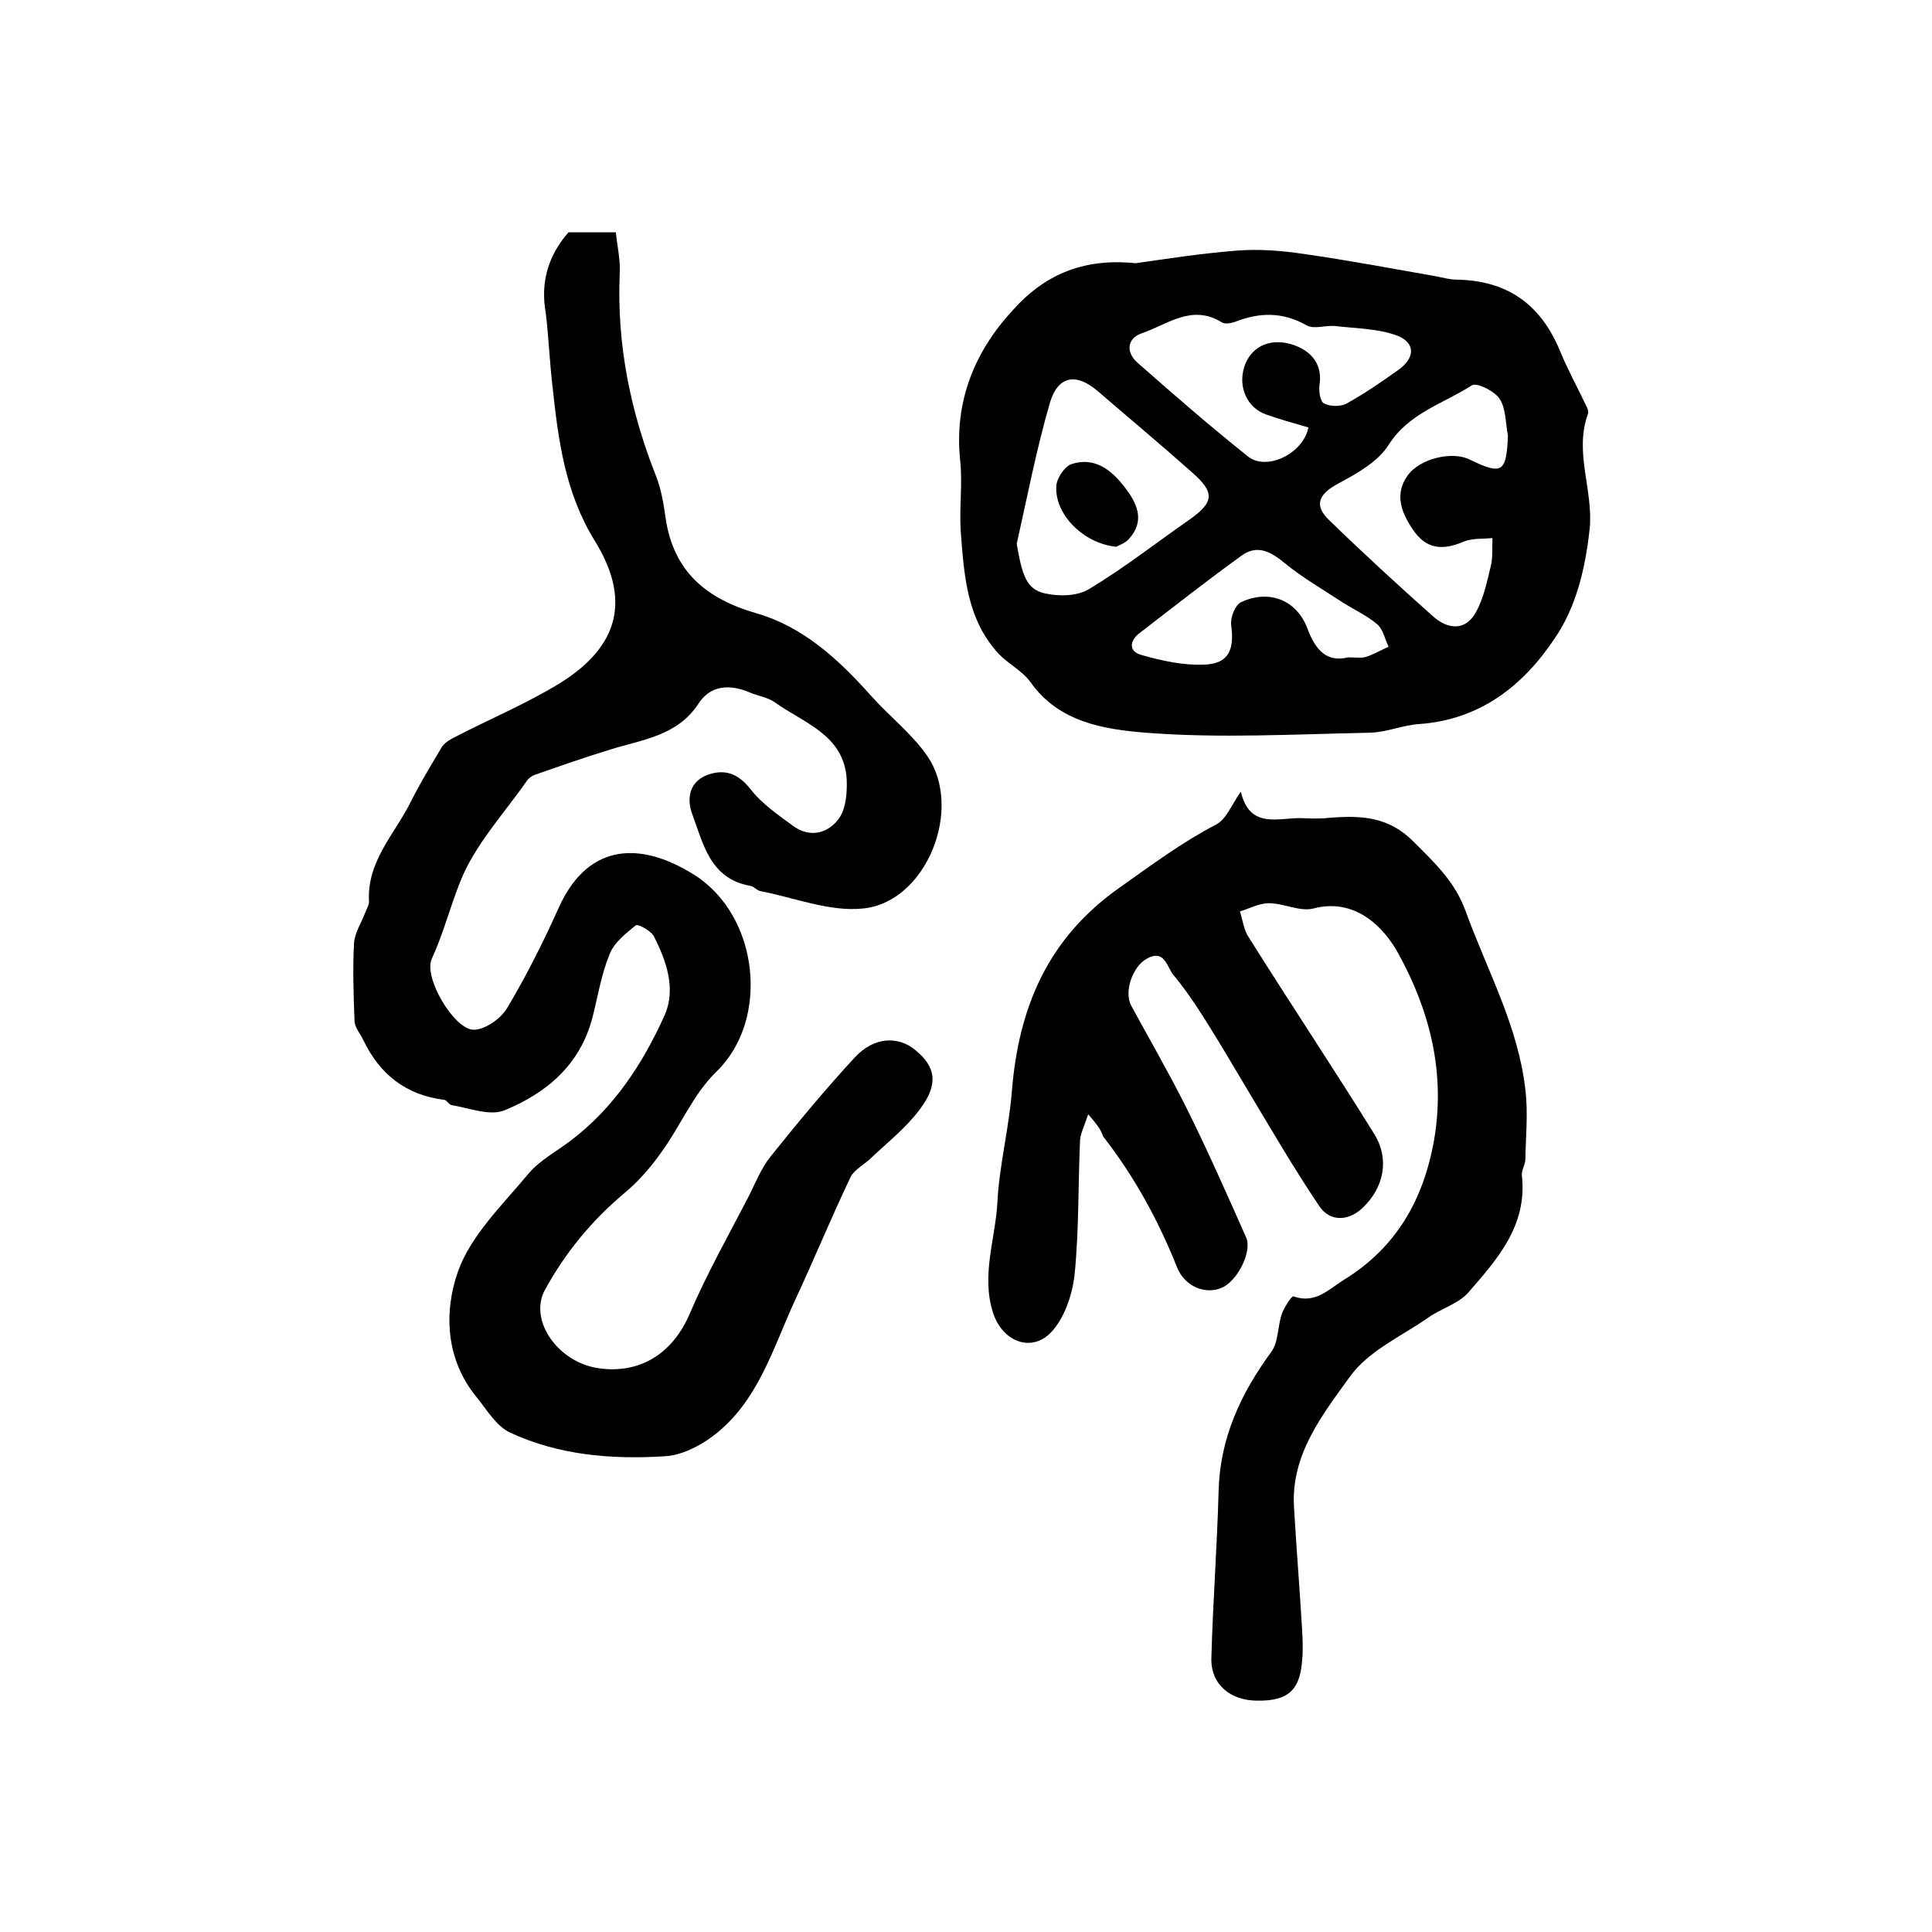
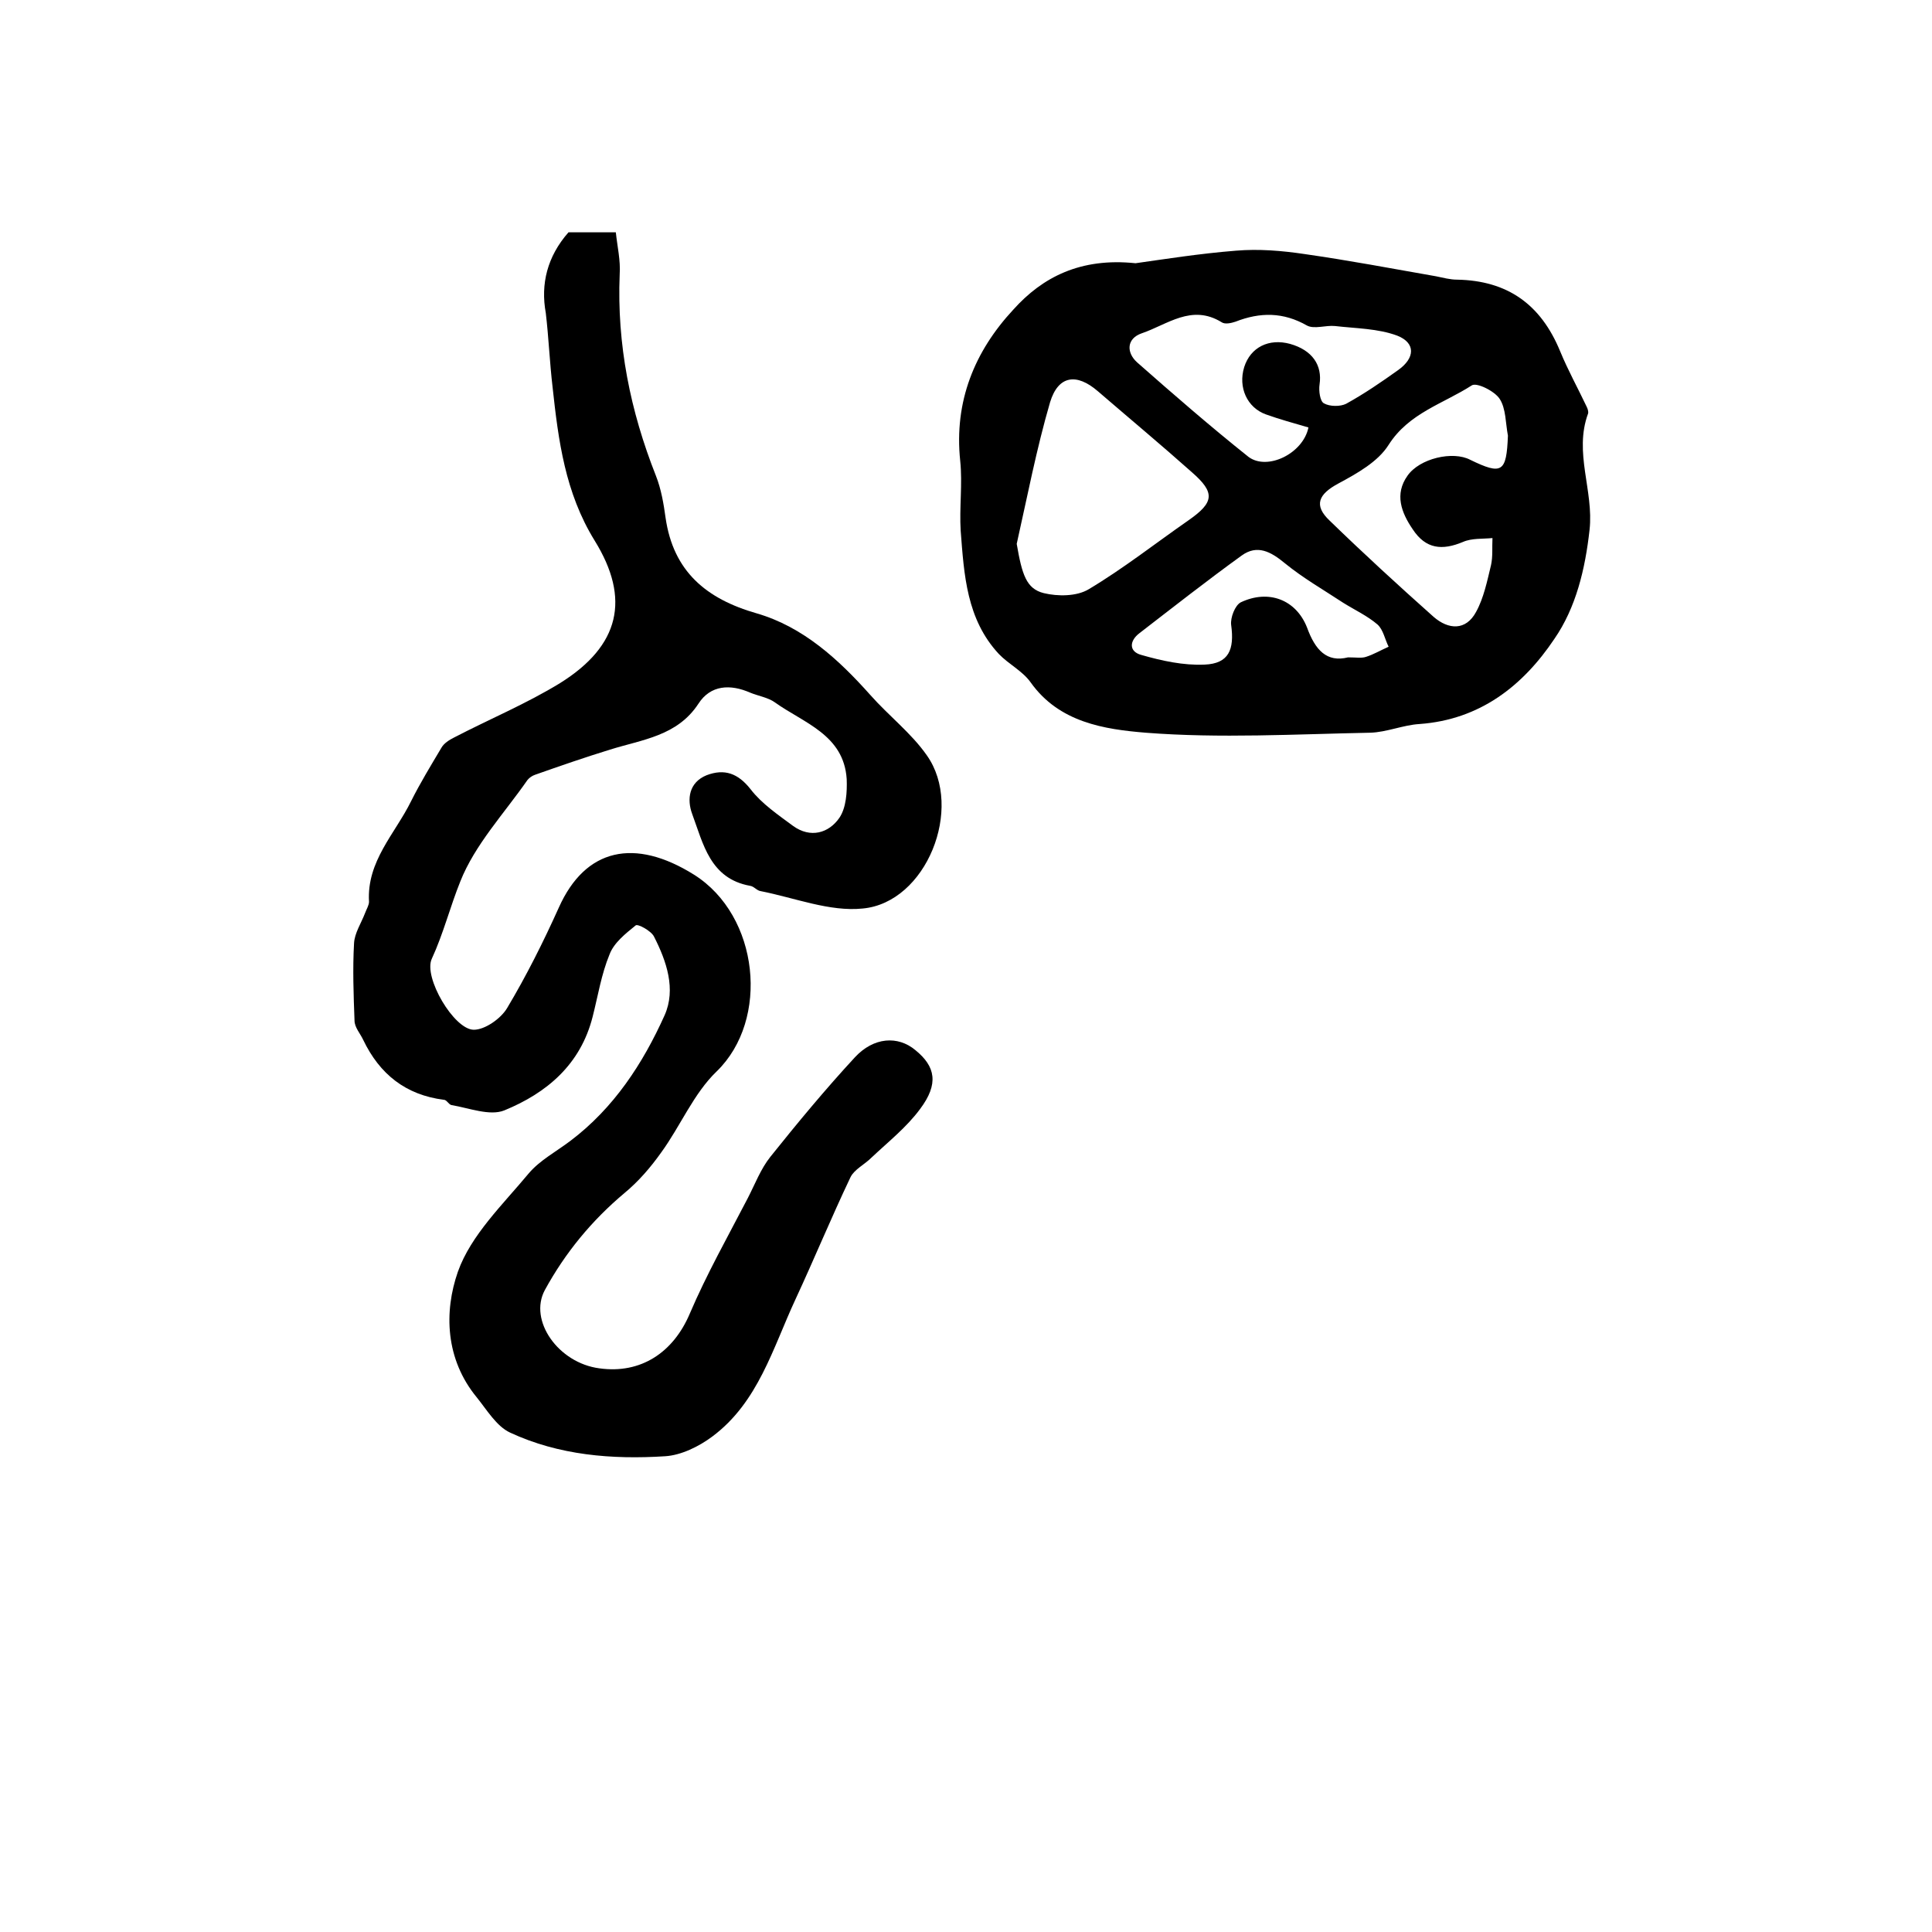
<svg xmlns="http://www.w3.org/2000/svg" version="1.1" id="图层_1" x="0px" y="0px" viewBox="0 0 400 400" style="enable-background:new 0 0 400 400;" xml:space="preserve">
  <style type="text/css">
	.st0{fill:#FFFFFF;}
</style>
  <g>
    <path d="M117.7,48.1c3.1,0,6,0,9.8,0c0.3,2.9,1,5.8,0.8,8.7c-0.6,14.5,2.2,28.3,7.5,41.7c1.1,2.8,1.6,5.8,2,8.7   c1.6,11.1,8.4,16.8,18.9,19.8c9.6,2.8,16.9,9.5,23.5,16.9c3.8,4.3,8.5,7.9,11.7,12.5c7.7,10.9-0.1,30.5-13.3,31.7   c-6.8,0.7-14-2.2-21.1-3.6c-0.8-0.1-1.4-1-2.2-1.1c-8.3-1.5-9.7-8.7-12-14.9c-1.1-3-0.7-6.5,3-8c3.7-1.4,6.5-0.4,9.1,2.9   c2.3,3,5.7,5.3,8.8,7.6c3.6,2.6,7.4,1.5,9.6-1.7c1.4-2.1,1.6-5.3,1.5-8c-0.6-9.2-8.9-11.6-14.9-15.9c-1.4-1-3.4-1.3-5.1-2   c-4.1-1.8-8.2-1.6-10.7,2.3c-4.4,6.7-11.6,7.4-18.3,9.5c-5.2,1.6-10.4,3.4-15.5,5.2c-0.6,0.2-1.2,0.6-1.6,1.1   c-4.8,6.9-10.9,13.4-13.9,21c-2.1,5.2-3.5,10.8-5.9,16c-1.8,3.8,4.6,14.7,8.7,14.7c2.3,0,5.6-2.3,6.9-4.5c4-6.7,7.5-13.7,10.7-20.8   c5.5-12.3,15.7-14.5,28-6.8c13.5,8.5,15.7,30,4.7,40.7c-4.8,4.6-7.5,11.3-11.5,16.8c-2.2,3.1-4.7,6-7.6,8.4   c-6.8,5.7-12.3,12.4-16.5,20.1c-3.4,6.3,2.8,15.1,11.3,16.2c8.6,1.2,15.3-3.3,18.7-11.3c3.5-8.2,7.9-16,12-23.9   c1.5-2.9,2.7-6.1,4.7-8.6c5.6-7,11.4-14,17.5-20.6c3.9-4.2,8.9-4.5,12.5-1.5c4.2,3.4,4.9,7,1,12.2c-2.8,3.8-6.6,6.8-10.1,10.1   c-1.4,1.4-3.5,2.4-4.3,4c-4,8.4-7.5,16.9-11.4,25.3c-4.7,10.1-7.7,21.3-17.2,28.4c-2.8,2.1-6.5,3.9-9.8,4.1   c-11,0.7-22-0.2-32.1-4.9c-2.8-1.3-4.8-4.7-6.9-7.3c-6.5-7.9-6.8-17.7-3.9-26c2.7-7.6,9.3-13.9,14.7-20.4c2.3-2.7,5.7-4.5,8.6-6.7   c9-6.8,15-16,19.5-26c2.4-5.4,0.4-11.2-2.2-16.3c-0.6-1.2-3.4-2.7-3.8-2.3c-2.1,1.7-4.5,3.6-5.4,6c-1.7,4.1-2.4,8.6-3.5,12.9   c-2.5,9.9-9.5,15.8-18.3,19.4c-3,1.2-7.3-0.5-10.9-1.1c-0.6-0.1-1-1.1-1.6-1.1c-7.9-1-13.3-5.3-16.7-12.4c-0.6-1.3-1.8-2.6-1.8-4   c-0.2-5.3-0.4-10.7-0.1-16c0.1-2.1,1.5-4.2,2.3-6.3c0.3-0.8,0.8-1.6,0.8-2.3c-0.5-8.4,5.4-14.1,8.7-20.8c1.9-3.8,4.1-7.4,6.3-11.1   c0.5-0.9,1.6-1.6,2.6-2.1c7.3-3.8,15-7,22-11.3c12.3-7.7,14.6-17.4,7.1-29.5c-6.1-9.9-7.5-20.7-8.7-31.8   c-0.6-5.1-0.8-10.2-1.4-15.3C111.9,58.8,113.3,53.1,117.7,48.1z" />
    <path d="M235.1,54.5c5.7-0.8,13.2-2,20.8-2.6c4.7-0.4,9.5,0,14.2,0.7c9.1,1.3,18.1,3,27.2,4.6c1.5,0.3,2.9,0.7,4.4,0.7   C312.1,58.1,319,63,323,72.7c1.6,3.9,3.7,7.7,5.5,11.5c0.2,0.4,0.4,1,0.3,1.4c-3,8.1,1.2,16,0.3,24.1c-0.9,8.1-2.8,16.1-7.3,22.6   c-6.5,9.7-15.4,16.7-27.9,17.6c-3.4,0.2-6.8,1.7-10.2,1.8c-15.5,0.3-31.1,1.2-46.5,0c-8.5-0.7-17.9-2.1-23.8-10.4   c-1.7-2.4-4.6-3.8-6.6-5.9c-6.7-7.2-7.2-16.4-7.9-25.5c-0.3-4.8,0.4-9.7-0.1-14.5c-1.3-12.3,3-22.7,11-31.3   C215.8,57.4,223.7,53.3,235.1,54.5z M210.5,112.6c1.1,6.4,2,9.3,5.6,10.2c2.9,0.7,6.8,0.7,9.3-0.8c7.2-4.3,13.8-9.5,20.7-14.3   c5.3-3.7,5.5-5.7,0.7-9.9c-6.4-5.7-13-11.2-19.5-16.8c-4.4-3.8-8.2-3.3-9.9,2.3C214.6,92.9,212.7,102.8,210.5,112.6z M312.2,90.2   c-0.5-2.6-0.4-5.6-1.7-7.6c-1-1.6-4.8-3.5-5.8-2.8c-5.9,3.8-13,5.7-17.2,12.3c-2.2,3.5-6.5,5.9-10.4,8c-4.1,2.2-5.2,4.5-1.8,7.7   c7,6.8,14.2,13.4,21.5,19.9c3.1,2.7,6.7,2.9,8.8-1c1.6-2.9,2.3-6.4,3.1-9.7c0.4-1.8,0.2-3.7,0.3-5.6c-2,0.2-4.3,0-6.1,0.8   c-4.3,1.8-7.7,1.5-10.4-2.6c-2.4-3.5-3.8-7.3-1.1-11.1c2.5-3.6,9.4-5.2,13-3.3C311,98.4,311.9,97.8,312.2,90.2z M270.9,88.5   c-3.1-0.9-6-1.7-8.8-2.7c-3.9-1.4-5.8-5.6-4.5-9.8c1.3-4.1,5.1-6,9.5-4.8c4.6,1.3,6.7,4.4,6.1,8.4c-0.2,1.3,0.1,3.5,0.9,3.9   c1.2,0.7,3.4,0.7,4.6,0.1c3.8-2.1,7.3-4.5,10.8-7c3.5-2.5,3.6-5.6-0.2-7.1c-4-1.5-8.6-1.5-12.9-2c-1.9-0.2-4.3,0.7-5.8-0.1   c-4.9-2.8-9.7-2.8-14.8-0.8c-0.9,0.3-2.2,0.6-2.9,0.1c-6.2-3.8-11.2,0.5-16.5,2.3c-3.2,1.1-3.2,4-1,6c7.6,6.7,15.2,13.3,23.1,19.6   C262.4,97.5,269.8,93.9,270.9,88.5z M279.1,136.1c1.7,0,2.8,0.2,3.7-0.1c1.6-0.5,3.1-1.4,4.7-2.1c-0.8-1.6-1.1-3.5-2.3-4.6   c-2.1-1.8-4.7-3-7.1-4.5c-4.1-2.7-8.3-5.1-12.1-8.2c-2.9-2.4-5.7-3.9-8.9-1.6c-7.2,5.2-14.2,10.7-21.2,16.1   c-2.1,1.6-2.2,3.8,0.4,4.5c4.2,1.2,8.7,2.2,13.1,2c5-0.2,6.2-3.1,5.5-8.2c-0.2-1.5,0.8-4.1,2-4.7c5.7-2.7,11.4-0.6,13.7,5.2   C272.3,134.6,274.7,137.2,279.1,136.1z" />
-     <path d="M225.3,230.7c-0.9,2.7-1.7,4.2-1.7,5.7c-0.4,9.1-0.2,18.2-1.1,27.3c-0.4,4-1.9,8.6-4.4,11.6c-4.1,5-10.5,2.7-12.5-3.5   c-2.5-7.8,0.5-15.3,0.9-22.9c0.4-7.7,2.4-15.3,3-23c1.4-17.3,7.4-31.7,22.4-42.2c6.5-4.6,12.8-9.3,19.9-13c2.1-1.1,3.2-4.1,5.1-6.8   c1.9,8.1,8.1,5.2,13.1,5.5c1.8,0.1,3.7,0.1,5.5-0.1c6.4-0.5,12.1-0.2,17.2,5c4.4,4.4,8.6,8.3,10.8,14.5   c4.4,12.1,10.8,23.6,12.3,36.7c0.6,4.8,0.1,9.7,0,14.6c0,1.1-0.9,2.3-0.7,3.4c1.1,10.3-5.1,17.2-11.1,24.1c-2,2.3-5.6,3.3-8.3,5.2   c-5.6,3.9-12.4,6.9-16.2,12.2c-5.7,7.9-12.2,16.1-11.6,26.9c0.5,8.6,1.2,17.2,1.7,25.7c0.1,2,0.2,4,0,6c-0.4,6.3-2.9,8.6-9.3,8.5   c-5.5,0-9.6-3.3-9.5-8.7c0.3-11.6,1.2-23.2,1.5-34.8c0.3-10.9,4.6-20.1,10.9-28.7c1.5-2,1.3-5.3,2.2-7.9c0.5-1.4,2.1-3.8,2.4-3.6   c4.5,1.6,7.2-1.4,10.4-3.4c10.9-6.7,16.5-16.6,18.7-28.9c2.4-13.9-0.8-26.7-7.4-38.7c-3-5.5-9-11.6-17.6-9.3   c-2.8,0.7-6.1-1.1-9.2-1.1c-2,0-4,1.1-6,1.7c0.6,1.8,0.8,3.8,1.8,5.3c8.6,13.7,17.6,27.2,26.1,40.9c3.1,5.1,1.9,10.9-2.3,15   c-2.9,2.9-6.8,3.2-9.1-0.1c-5.2-7.7-9.9-15.8-14.7-23.8c-3-5-5.9-10-9-14.9c-2-3.2-4.2-6.4-6.6-9.3c-1.3-1.6-1.8-5.4-5.5-3.3   c-3,1.7-4.7,6.9-3.2,9.7c3.8,7,7.8,13.9,11.4,21.1c4.4,8.8,8.4,17.9,12.4,26.9c1.3,2.9-1.8,9-5,10.4c-3.4,1.5-7.7-0.2-9.3-4.2   c-3.9-9.8-8.9-18.9-15.3-27.1C227.9,233.8,227.1,232.8,225.3,230.7z" />
-     <path d="M231.1,113.2c-6.9-0.7-12.8-6.8-12.4-12.6c0.1-1.6,1.7-4,3.1-4.5c4.8-1.6,8.3,1.2,11,4.7c2.5,3.2,4.4,6.9,1,10.7   C233,112.5,231.6,112.9,231.1,113.2z" />
  </g>
</svg>